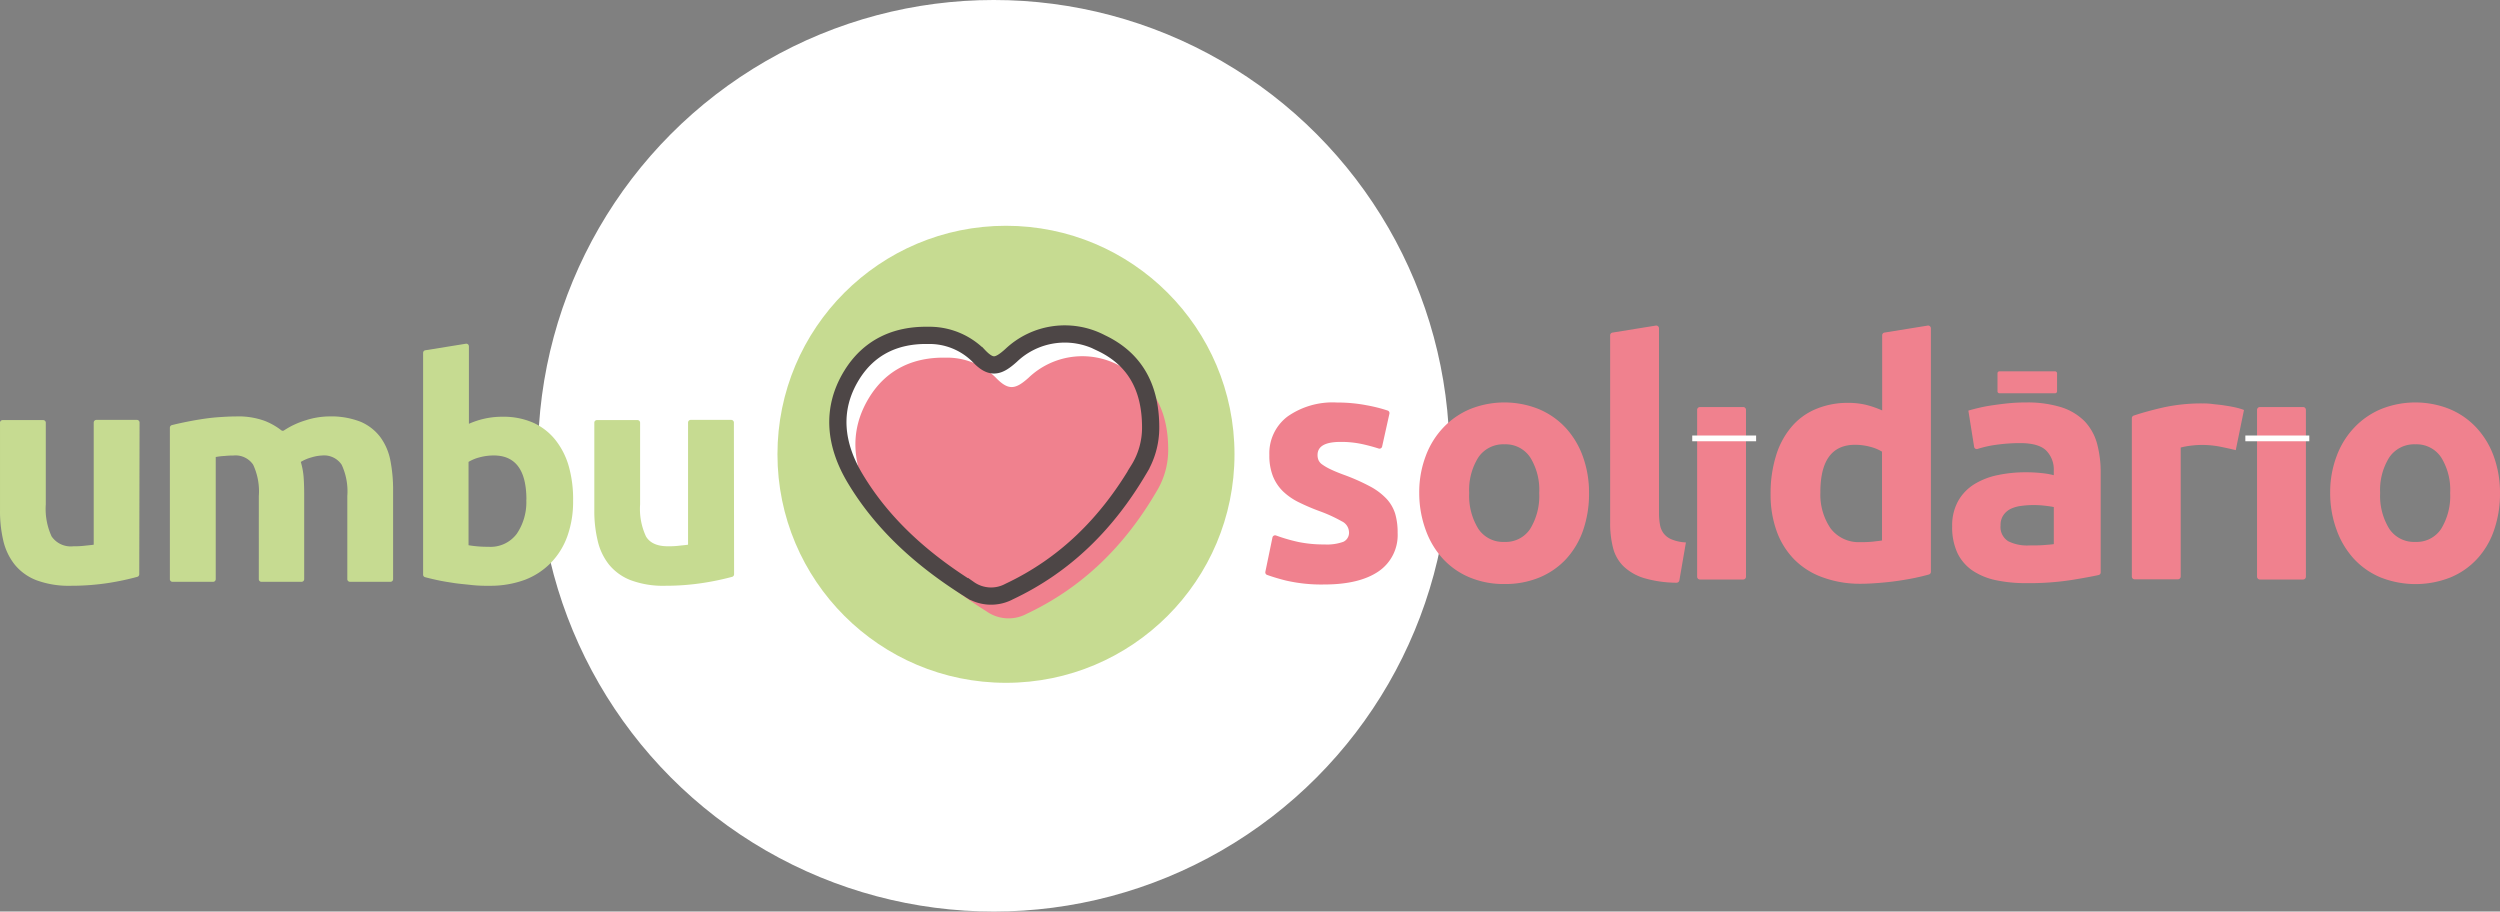
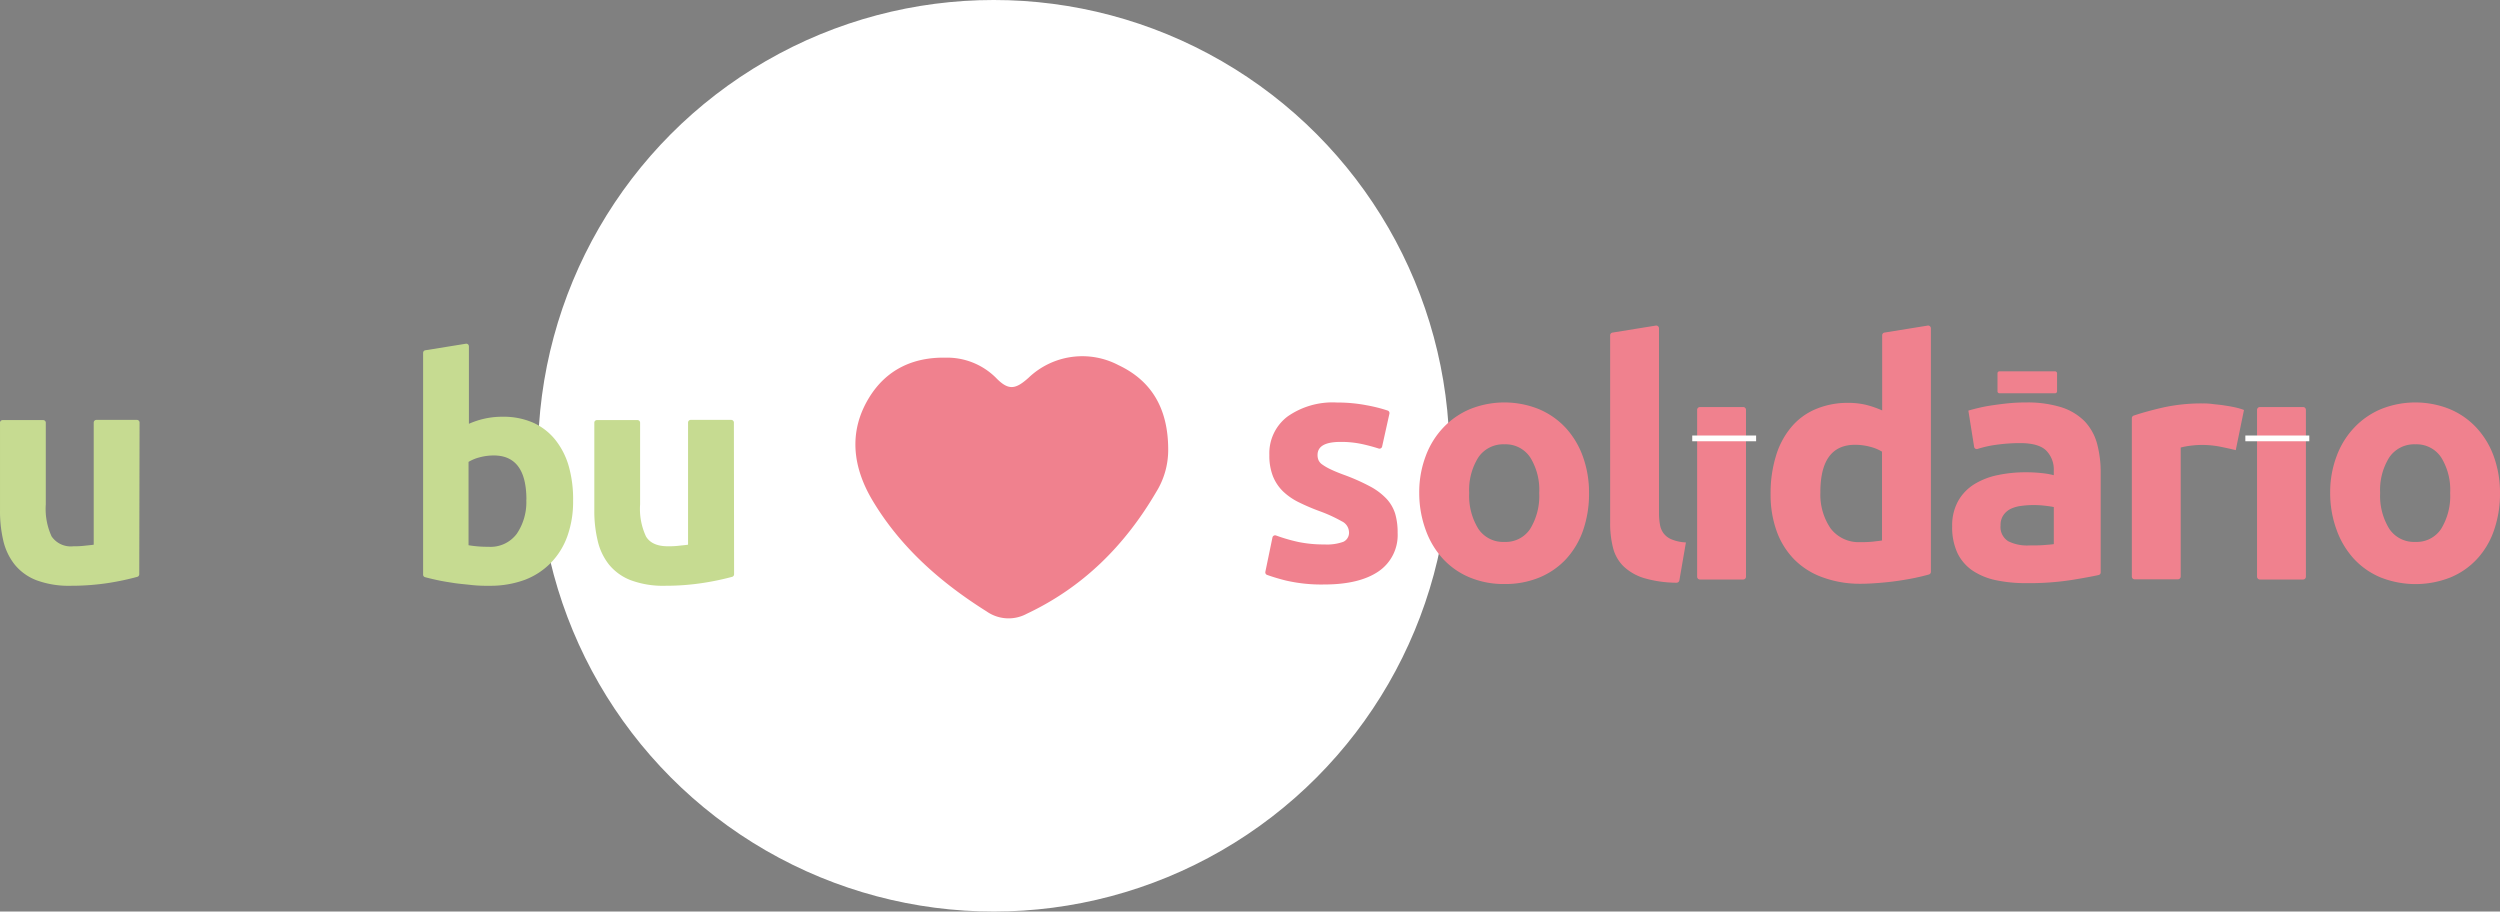
<svg xmlns="http://www.w3.org/2000/svg" width="435.278" height="158.71" viewBox="0 0 435.278 158.71">
  <rect x="0" y="0" width="435.278" height="158.71" fill="#808080" stroke="none" />
  <defs>
    <style>.a{fill:#fff;}.b{fill:#c6db91;}.c{fill:#f0818e;}.d,.e{fill:none;stroke-miterlimit:10;}.d{stroke:#4d4646;stroke-width:3px;}.e{stroke:#fff;}</style>
  </defs>
  <g transform="translate(-262.936 -5998.711)">
    <ellipse class="a" cx="79.355" cy="79.355" rx="79.355" ry="79.355" transform="translate(356.603 5998.711)" />
    <g transform="translate(262.936 6038.021)">
      <g transform="translate(0 20.531)">
        <path class="b" d="M71.494,157.931a.467.467,0,0,1-.33.443,47.051,47.051,0,0,1-4.867,1.046,42.781,42.781,0,0,1-6.743.512,16.154,16.154,0,0,1-5.97-.967,9.094,9.094,0,0,1-3.764-2.706,10.536,10.536,0,0,1-1.99-4.15,22.581,22.581,0,0,1-.58-5.3V131.55a.455.455,0,0,1,.443-.466h7.073a.455.455,0,0,1,.455.455v14.237a11.465,11.465,0,0,0,1.012,5.561,4.05,4.05,0,0,0,3.809,1.717,14.807,14.807,0,0,0,1.819-.08c.682-.08,1.205-.114,1.706-.193V131.516a.467.467,0,0,1,.466-.466h7.05a.467.467,0,0,1,.466.466h0Z" transform="translate(-47.249 -117.784)" />
-         <path class="b" d="M88.748,144.383a11,11,0,0,0-.989-5.458,3.694,3.694,0,0,0-3.411-1.6,14.843,14.843,0,0,0-1.558.08,11.275,11.275,0,0,0-1.546.182v21.276a.455.455,0,0,1-.455.455H73.726a.455.455,0,0,1-.466-.443V132.477a.466.466,0,0,1,.341-.443c.6-.148,1.285-.307,2.047-.466s1.876-.375,2.888-.534,2.058-.3,3.127-.375,2.126-.136,3.161-.136a13.341,13.341,0,0,1,4.946.773,11.623,11.623,0,0,1,2.888,1.637.41.41,0,0,0,.512,0,14.245,14.245,0,0,1,3.673-1.717,13.656,13.656,0,0,1,4.094-.694,14.017,14.017,0,0,1,5.538.932,8.463,8.463,0,0,1,3.411,2.649,10.092,10.092,0,0,1,1.763,4.071,26.415,26.415,0,0,1,.478,5.242v15.442a.455.455,0,0,1-.455.455H104.61a.455.455,0,0,1-.455-.455V144.383a11,11,0,0,0-.989-5.458,3.674,3.674,0,0,0-3.411-1.6,7.088,7.088,0,0,0-1.8.318,7.2,7.2,0,0,0-1.9.8,12.828,12.828,0,0,1,.489,2.6c.068.91.1,1.876.1,2.911v14.908a.455.455,0,0,1-.455.455H89.2a.455.455,0,0,1-.455-.455Z" transform="translate(-43.683 -117.858)" />
        <path class="b" d="M138.15,146.761a17.825,17.825,0,0,1-.989,6.106,12.841,12.841,0,0,1-2.866,4.651,12.606,12.606,0,0,1-4.548,2.979,17.345,17.345,0,0,1-6.209,1.035,25.112,25.112,0,0,1-3.025-.125c-1.046-.125-2.092-.2-3.1-.353s-1.99-.307-2.922-.512-1.5-.341-2.138-.512a.453.453,0,0,1-.318-.443V120.983a.456.456,0,0,1,.387-.455l7.05-1.137a.455.455,0,0,1,.528.368.541.541,0,0,1,.007.086v13.486a14.461,14.461,0,0,1,2.786-.91,14.1,14.1,0,0,1,3.1-.318,12.777,12.777,0,0,1,5.3,1.035,10.376,10.376,0,0,1,3.855,2.979,13.17,13.17,0,0,1,2.354,4.628A21.106,21.106,0,0,1,138.15,146.761Zm-8.13-.216q0-7.7-5.686-7.7a9.252,9.252,0,0,0-2.433.318,7.077,7.077,0,0,0-1.956.8v14.51c.387.068.887.136,1.5.193s1.262.08,1.979.08a5.687,5.687,0,0,0,4.924-2.274A9.8,9.8,0,0,0,130,146.545Z" transform="translate(-38.366 -119.384)" />
        <path class="b" d="M162.584,157.931a.467.467,0,0,1-.33.443,46.946,46.946,0,0,1-4.958,1.046,42.78,42.78,0,0,1-6.743.512,16.067,16.067,0,0,1-5.959-.967,9.1,9.1,0,0,1-3.775-2.706,10.355,10.355,0,0,1-1.979-4.15,21.987,21.987,0,0,1-.591-5.3V131.55a.455.455,0,0,1,.443-.466h7.073a.455.455,0,0,1,.455.455v14.237a11.309,11.309,0,0,0,1.023,5.561c.671,1.137,1.944,1.717,3.8,1.717a14.807,14.807,0,0,0,1.819-.08c.682-.08,1.205-.114,1.706-.193V131.516a.467.467,0,0,1,.466-.466h7.05a.467.467,0,0,1,.466.466h0Z" transform="translate(-34.771 -117.784)" />
      </g>
-       <ellipse class="b" cx="39.788" cy="39.788" rx="39.788" ry="39.788" transform="translate(135.364)" />
-       <path class="a" d="M230,119.311c0-7.289-3.013-12.053-8.653-14.714a13.567,13.567,0,0,0-15.658,2.195c-2.274,2.035-3.491,2.342-5.686,0a12.1,12.1,0,0,0-8.767-3.5c-5.686-.1-10.336,2.1-13.316,6.971-3.661,5.993-2.809,12.156.591,17.876,4.878,8.176,11.883,14.316,19.866,19.331a6.674,6.674,0,0,0,6.993.421c9.836-4.639,17.057-11.928,22.526-21.184A13.829,13.829,0,0,0,230,119.311Z" transform="translate(-29.658 -84.209)" />
      <path class="c" d="M232.687,122.722c0-7.3-3.013-12.053-8.654-14.714a13.543,13.543,0,0,0-15.658,2.195c-2.274,2.035-3.491,2.274-5.686,0a12.056,12.056,0,0,0-8.767-3.5c-5.686-.1-10.336,2.1-13.316,6.971-3.661,5.993-2.809,12.156.591,17.876,4.878,8.176,11.883,14.316,19.866,19.331a6.654,6.654,0,0,0,6.982.421c9.847-4.639,17.114-11.928,22.538-21.185A13.853,13.853,0,0,0,232.687,122.722Z" transform="translate(-29.29 -83.741)" />
-       <path class="d" d="M230,119.311c0-7.289-3.013-12.053-8.653-14.714a13.567,13.567,0,0,0-15.658,2.195c-2.274,2.035-3.491,2.342-5.686,0a12.1,12.1,0,0,0-8.767-3.5c-5.686-.1-10.336,2.1-13.316,6.971-3.661,5.993-2.809,12.156.591,17.876,4.878,8.176,11.883,14.316,19.866,19.331a6.674,6.674,0,0,0,6.993.421c9.836-4.639,17.057-11.928,22.526-21.184A13.829,13.829,0,0,0,230,119.311Z" transform="translate(-29.658 -84.209)" />
      <g transform="translate(220.302 17.374)">
        <path class="c" d="M57.511,195.422a8.4,8.4,0,0,0,3.309-.466,1.74,1.74,0,0,0,.967-1.763,2.148,2.148,0,0,0-1.251-1.8,25.53,25.53,0,0,0-3.821-1.751,36.764,36.764,0,0,1-3.627-1.546,10.878,10.878,0,0,1-2.775-1.91,7.661,7.661,0,0,1-1.763-2.638,9.751,9.751,0,0,1-.625-3.707,8.026,8.026,0,0,1,3.138-6.675,13.643,13.643,0,0,1,8.619-2.456,27.032,27.032,0,0,1,5.242.489,26.589,26.589,0,0,1,3.6.91.466.466,0,0,1,.3.569l-1.262,5.686a.466.466,0,0,1-.545.371.366.366,0,0,1-.069-.018c-.853-.273-1.763-.523-2.729-.739a17.135,17.135,0,0,0-3.912-.409c-2.661,0-3.991.751-3.991,2.274a2.289,2.289,0,0,0,.171.91,1.855,1.855,0,0,0,.682.773,9,9,0,0,0,1.4.807c.591.284,1.342.6,2.274.944a35.113,35.113,0,0,1,4.628,2.047,11.119,11.119,0,0,1,2.877,2.172,6.823,6.823,0,0,1,1.49,2.593,11.574,11.574,0,0,1,.421,3.309,7.641,7.641,0,0,1-3.332,6.72q-3.343,2.274-9.449,2.274a27.27,27.27,0,0,1-6.652-.682,34.23,34.23,0,0,1-3.309-.989.477.477,0,0,1-.284-.557l1.228-5.947a.478.478,0,0,1,.563-.374.546.546,0,0,1,.074.022A29.764,29.764,0,0,0,53.02,195,22.06,22.06,0,0,0,57.511,195.422Z" transform="translate(-47.218 -157.311)" />
        <path class="c" d="M100.355,186.46a19.552,19.552,0,0,1-1.023,6.47,14.384,14.384,0,0,1-2.968,5.026,13.33,13.33,0,0,1-4.651,3.218,15.57,15.57,0,0,1-6.084,1.137,15.374,15.374,0,0,1-6.027-1.137,13.249,13.249,0,0,1-4.651-3.218,14.778,14.778,0,0,1-3.025-5.026,18.714,18.714,0,0,1-1.137-6.47A17.766,17.766,0,0,1,71.927,180a14.479,14.479,0,0,1,3.082-4.958,13.728,13.728,0,0,1,4.674-3.207,16.053,16.053,0,0,1,11.872,0,13.55,13.55,0,0,1,4.662,3.207A14.7,14.7,0,0,1,99.241,180,18.554,18.554,0,0,1,100.355,186.46Zm-8.676,0a10.7,10.7,0,0,0-1.569-6.2,5.13,5.13,0,0,0-4.48-2.274,5.219,5.219,0,0,0-4.548,2.274,10.616,10.616,0,0,0-1.592,6.2,10.868,10.868,0,0,0,1.592,6.243,5.162,5.162,0,0,0,4.548,2.274,5.074,5.074,0,0,0,4.48-2.274A10.961,10.961,0,0,0,91.679,186.46Z" transform="translate(-43.986 -157.31)" />
        <path class="c" d="M112.074,203.29a.5.5,0,0,1-.512.409,20.657,20.657,0,0,1-5.572-.785,8.983,8.983,0,0,1-3.661-2.092,6.894,6.894,0,0,1-1.819-3.252,17.2,17.2,0,0,1-.489-4.31V160.636a.478.478,0,0,1,.409-.489l7.528-1.217a.488.488,0,0,1,.562.4.555.555,0,0,1,.007.086v32.135a11.033,11.033,0,0,0,.171,2.047,3.47,3.47,0,0,0,.66,1.546,3.347,3.347,0,0,0,1.4,1.023,7.22,7.22,0,0,0,2.456.512Z" transform="translate(-39.978 -158.924)" />
        <path class="c" d="M121.357,201.431h-7.528a.49.49,0,0,1-.489-.489V171.889a.49.49,0,0,1,.489-.489h7.528a.49.49,0,0,1,.489.489v29.053A.49.49,0,0,1,121.357,201.431Z" transform="translate(-38.151 -157.214)" />
        <path class="c" d="M152.5,201.8a.478.478,0,0,1-.353.466c-.671.193-1.433.375-2.274.557s-2.024.387-3.1.546-2.195.273-3.32.364-2.195.148-3.218.148a18.8,18.8,0,0,1-6.629-1.137,13.188,13.188,0,0,1-4.9-3.1,13.572,13.572,0,0,1-3.059-4.912,18.675,18.675,0,0,1-1.058-6.47,21.988,21.988,0,0,1,.921-6.6,14,14,0,0,1,2.627-4.992,11.189,11.189,0,0,1,4.2-3.15,14.155,14.155,0,0,1,5.686-1.137,13.474,13.474,0,0,1,3.173.341,17.384,17.384,0,0,1,2.82.978V160.636a.477.477,0,0,1,.387-.489l7.528-1.217a.488.488,0,0,1,.562.4.554.554,0,0,1,.007.086Zm-19.24-13.907a10.436,10.436,0,0,0,1.774,6.345,6.128,6.128,0,0,0,5.253,2.388,17.515,17.515,0,0,0,2.1-.08c.637-.08,1.137-.125,1.6-.2V180.877a7.469,7.469,0,0,0-2.081-.853,10.167,10.167,0,0,0-2.6-.341Q133.268,179.683,133.256,187.893Z" transform="translate(-36.61 -158.924)" />
        <path class="c" d="M165.183,170.7a19.851,19.851,0,0,1,6.277.853,9.988,9.988,0,0,1,4.025,2.456,9.184,9.184,0,0,1,2.138,3.878,19.119,19.119,0,0,1,.625,5.083v17.3a.466.466,0,0,1-.375.478c-1.137.25-2.752.546-4.708.864a48.342,48.342,0,0,1-7.869.546,25.1,25.1,0,0,1-5.288-.512,11.62,11.62,0,0,1-4.082-1.683A7.786,7.786,0,0,1,153.3,196.9a10.626,10.626,0,0,1-.91-4.628,8.747,8.747,0,0,1,1.058-4.446,8.223,8.223,0,0,1,2.82-2.911,12.579,12.579,0,0,1,4.06-1.569,23.067,23.067,0,0,1,4.742-.489A25.028,25.028,0,0,1,168,183a13.3,13.3,0,0,1,2.081.364v-.8a4.694,4.694,0,0,0-1.308-3.48c-.876-.876-2.4-1.308-4.548-1.308a29.723,29.723,0,0,0-4.276.307,18.733,18.733,0,0,0-3.127.705.467.467,0,0,1-.592-.29.474.474,0,0,1-.022-.1l-1-6.277c.5-.159,1.137-.318,1.854-.489s1.558-.33,2.433-.455,1.8-.25,2.763-.341A28.191,28.191,0,0,1,165.183,170.7Zm.682,24.892c.83,0,1.637,0,2.4-.057s1.365-.1,1.819-.171v-6.459c-.341-.068-.853-.148-1.535-.227a16.363,16.363,0,0,0-1.888-.114,15.686,15.686,0,0,0-2.274.148,5.825,5.825,0,0,0-1.854.534,3.294,3.294,0,0,0-1.262,1.137,2.979,2.979,0,0,0-.455,1.706,2.91,2.91,0,0,0,1.342,2.775A7.452,7.452,0,0,0,165.865,195.592Z" transform="translate(-32.797 -157.31)" />
        <path class="c" d="M197.992,178.981c-.762-.193-1.66-.387-2.684-.6a16.825,16.825,0,0,0-3.309-.307,15.783,15.783,0,0,0-1.91.136,12.1,12.1,0,0,0-1.683.318v22.458a.5.5,0,0,1-.489.489h-7.528a.49.49,0,0,1-.489-.489V173.431a.477.477,0,0,1,.318-.466c1.456-.489,3.15-.955,5.072-1.4a30.983,30.983,0,0,1,6.936-.716,11.409,11.409,0,0,1,1.66.091c.648.091,1.285.125,1.933.227s1.3.2,1.944.341a10.531,10.531,0,0,1,1.66.478Z" transform="translate(-29.024 -157.289)" />
        <path class="c" d="M207.087,201.431h-7.528a.5.5,0,0,1-.489-.489V171.889a.5.5,0,0,1,.489-.489h7.528a.49.49,0,0,1,.489.489v29.053A.49.49,0,0,1,207.087,201.431Z" transform="translate(-26.396 -157.214)" />
        <path class="c" d="M239.835,186.46a19.262,19.262,0,0,1-1.035,6.47,14.042,14.042,0,0,1-2.968,5.026,13.135,13.135,0,0,1-4.651,3.218,16.514,16.514,0,0,1-12.1,0,13.25,13.25,0,0,1-4.651-3.218,14.8,14.8,0,0,1-3.025-5.026,18.447,18.447,0,0,1-1.137-6.47A17.765,17.765,0,0,1,211.407,180a14.479,14.479,0,0,1,3.082-4.958,13.728,13.728,0,0,1,4.674-3.207,16.053,16.053,0,0,1,11.872,0,13.413,13.413,0,0,1,4.651,3.207A14.545,14.545,0,0,1,238.721,180,18.553,18.553,0,0,1,239.835,186.46Zm-8.676,0a10.7,10.7,0,0,0-1.569-6.2,5.141,5.141,0,0,0-4.48-2.274,5.219,5.219,0,0,0-4.548,2.274,10.616,10.616,0,0,0-1.592,6.2,10.868,10.868,0,0,0,1.592,6.243,5.162,5.162,0,0,0,4.548,2.274,5.083,5.083,0,0,0,4.48-2.274A10.961,10.961,0,0,0,231.159,186.46Z" transform="translate(-24.86 -157.31)" />
        <path class="c" d="M159.33,169.421v-3.15a.341.341,0,0,1,.33-.341h9.7a.353.353,0,0,1,.341.341v3.15a.341.341,0,0,1-.341.33h-9.7A.33.33,0,0,1,159.33,169.421Z" transform="translate(-31.845 -157.964)" />
        <line class="e" x2="11.121" transform="translate(74.336 19.644)" />
        <line class="e" x2="11.132" transform="translate(170.639 19.644)" />
      </g>
    </g>
  </g>
</svg>